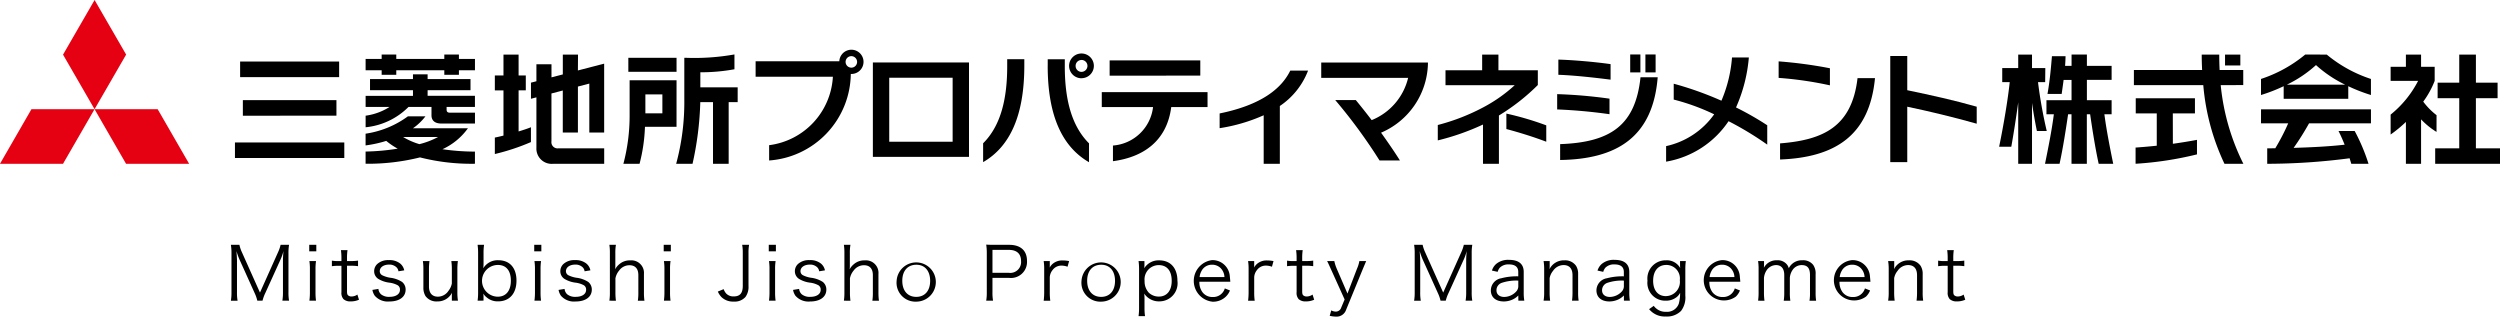
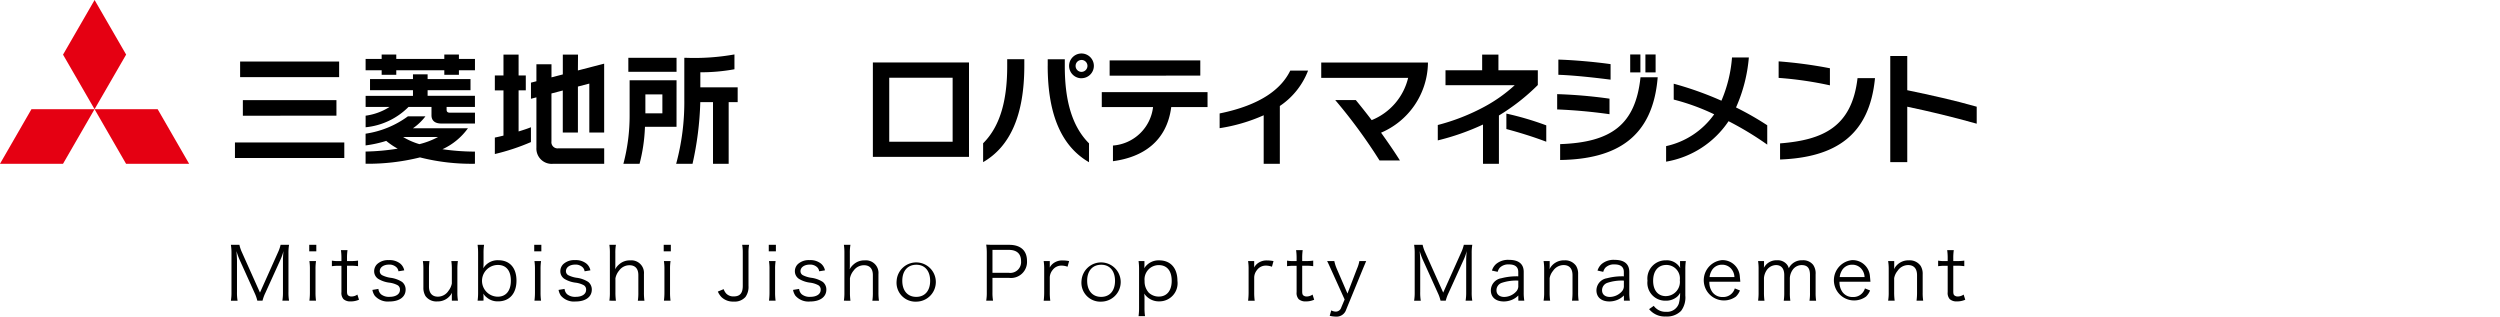
<svg xmlns="http://www.w3.org/2000/svg" width="220.591" height="27.938" viewBox="0 0 220.591 27.938">
  <g id="グループ_132" data-name="グループ 132" transform="translate(-219.824 -19.999)">
    <g id="グループ_124" data-name="グループ 124" transform="translate(240.197 41.582)">
      <g id="グループ_123" data-name="グループ 123">
        <path id="パス_52" data-name="パス 52" d="M248.89,51.342a5.938,5.938,0,0,1-.292-.8c.019.28.045.681.045.836v2.776a4.113,4.113,0,0,0,.052.765h-.59a4.3,4.3,0,0,0,.052-.765V50.759a4.467,4.467,0,0,0-.052-.772h.752a3.1,3.1,0,0,0,.214.642l1.6,3.574,1.6-3.574a3.233,3.233,0,0,0,.22-.642h.746a4.421,4.421,0,0,0-.052.772v3.392a4.111,4.111,0,0,0,.052.765h-.59a4.341,4.341,0,0,0,.052-.765V51.336c0-.182.019-.532.045-.8a4.3,4.3,0,0,1-.279.792l-1.323,2.912a3.673,3.673,0,0,0-.246.674h-.46a3.351,3.351,0,0,0-.24-.681Z" transform="translate(-248.105 -49.968)" />
        <path id="パス_53" data-name="パス 53" d="M258.324,49.987v.577H257.7v-.577Zm-.026,1.434a4.645,4.645,0,0,0-.045.733v2.03a5.105,5.105,0,0,0,.045.733h-.584a5.625,5.625,0,0,0,.045-.733v-2.03a4.747,4.747,0,0,0-.045-.733Z" transform="translate(-250.787 -49.968)" />
        <path id="パス_54" data-name="パス 54" d="M261.854,50.635a4.688,4.688,0,0,0-.045.72V51.6h.311a4,4,0,0,0,.662-.039v.492a3.984,3.984,0,0,0-.662-.038h-.311v2.257c0,.187.026.285.084.344a.439.439,0,0,0,.318.11.9.9,0,0,0,.513-.168l.142.454a1.745,1.745,0,0,1-.733.149.888.888,0,0,1-.635-.2.824.824,0,0,1-.181-.623V52.017h-.259a4.339,4.339,0,0,0-.584.038v-.492a2.939,2.939,0,0,0,.584.039h.259v-.246a4.926,4.926,0,0,0-.045-.72Z" transform="translate(-251.563 -50.149)" />
        <path id="パス_55" data-name="パス 55" d="M265.969,54.4a.727.727,0,0,0,.227.473,1.1,1.1,0,0,0,.752.227c.564,0,.921-.241.921-.622a.438.438,0,0,0-.2-.4,2.1,2.1,0,0,0-.766-.233,2.46,2.46,0,0,1-.96-.337.8.8,0,0,1-.35-.681.866.866,0,0,1,.279-.629,1.417,1.417,0,0,1,1.011-.338,1.494,1.494,0,0,1,1.019.312,1.044,1.044,0,0,1,.344.59l-.512.084a.59.59,0,0,0-.163-.344.883.883,0,0,0-.674-.246c-.473,0-.81.24-.81.583a.4.4,0,0,0,.22.357,2.434,2.434,0,0,0,.72.221,2.441,2.441,0,0,1,1.031.369.858.858,0,0,1,.311.675c0,.648-.551,1.05-1.44,1.05A1.521,1.521,0,0,1,265.645,55a1.29,1.29,0,0,1-.208-.512Z" transform="translate(-252.951 -50.491)" />
        <path id="パス_56" data-name="パス 56" d="M274.176,55.051a1.99,1.99,0,0,1,.019-.285,1.416,1.416,0,0,1-1.31.772,1.181,1.181,0,0,1-1.037-.48,1.411,1.411,0,0,1-.182-.752V52.7a4.67,4.67,0,0,0-.045-.726h.583a4.985,4.985,0,0,0-.045.733v1.511c0,.577.279.9.784.9a1.115,1.115,0,0,0,.934-.512,1.516,1.516,0,0,0,.3-.649V52.71a5.043,5.043,0,0,0-.045-.733h.578a4.869,4.869,0,0,0-.045.733v2.03a4.378,4.378,0,0,0,.052.733h-.539Z" transform="translate(-254.681 -50.524)" />
        <path id="パス_57" data-name="パス 57" d="M278.323,54.916a5.107,5.107,0,0,0,.045-.746V50.72a5.353,5.353,0,0,0-.045-.733h.571a4.859,4.859,0,0,0-.046.74V51.6a3.725,3.725,0,0,1-.025.46,1.473,1.473,0,0,1,1.336-.713c1,0,1.595.674,1.595,1.8s-.609,1.829-1.621,1.829a1.457,1.457,0,0,1-1.006-.35,1.18,1.18,0,0,1-.3-.337,2.2,2.2,0,0,1,.019.259v.363Zm1.8-3.152a1.4,1.4,0,0,0-.019,2.8c.726,0,1.155-.526,1.155-1.414S280.839,51.764,280.12,51.764Z" transform="translate(-256.555 -49.968)" />
        <path id="パス_58" data-name="パス 58" d="M285.888,49.987v.577h-.629v-.577Zm-.026,1.434a4.637,4.637,0,0,0-.045.733v2.03a5.1,5.1,0,0,0,.045.733h-.583a5.635,5.635,0,0,0,.045-.733v-2.03a4.756,4.756,0,0,0-.045-.733Z" transform="translate(-258.494 -49.968)" />
        <path id="パス_59" data-name="パス 59" d="M288.771,54.4a.727.727,0,0,0,.227.473,1.1,1.1,0,0,0,.752.227c.564,0,.921-.241.921-.622a.439.439,0,0,0-.2-.4,2.1,2.1,0,0,0-.765-.233,2.459,2.459,0,0,1-.96-.337.8.8,0,0,1-.35-.681.863.863,0,0,1,.279-.629,1.417,1.417,0,0,1,1.011-.338,1.5,1.5,0,0,1,1.019.312,1.044,1.044,0,0,1,.344.59l-.513.084a.586.586,0,0,0-.162-.344.884.884,0,0,0-.674-.246c-.473,0-.81.24-.81.583a.4.4,0,0,0,.22.357,2.434,2.434,0,0,0,.72.221,2.44,2.44,0,0,1,1.031.369.857.857,0,0,1,.312.675c0,.648-.552,1.05-1.44,1.05A1.524,1.524,0,0,1,288.447,55a1.3,1.3,0,0,1-.207-.512Z" transform="translate(-259.327 -50.491)" />
        <path id="パス_60" data-name="パス 60" d="M294.464,54.916a4.7,4.7,0,0,0,.045-.733V50.72a4.755,4.755,0,0,0-.045-.733h.578a3.973,3.973,0,0,0-.052.74v1.1a2.215,2.215,0,0,1-.019.324,1.472,1.472,0,0,1,.357-.441,1.392,1.392,0,0,1,.973-.35,1.111,1.111,0,0,1,1.213,1.207v1.627a4.9,4.9,0,0,0,.045.727h-.584a4.459,4.459,0,0,0,.045-.733v-1.53c0-.565-.278-.87-.784-.87a1.123,1.123,0,0,0-.914.474,1.5,1.5,0,0,0-.324.681v1.246a5.235,5.235,0,0,0,.045.733Z" transform="translate(-261.068 -49.968)" />
        <path id="パス_61" data-name="パス 61" d="M301.748,49.987v.577h-.629v-.577Zm-.026,1.434a4.645,4.645,0,0,0-.045.733v2.03a5.105,5.105,0,0,0,.045.733h-.584a5.635,5.635,0,0,0,.045-.733v-2.03a4.755,4.755,0,0,0-.045-.733Z" transform="translate(-262.929 -49.968)" />
        <path id="パス_62" data-name="パス 62" d="M310.508,49.987a3.923,3.923,0,0,0-.052.726v2.893a1.519,1.519,0,0,1-.266.979,1.26,1.26,0,0,1-1.045.409,1.449,1.449,0,0,1-1.07-.39,1.634,1.634,0,0,1-.324-.492l.512-.214a1.17,1.17,0,0,0,.227.389.867.867,0,0,0,.661.253c.551,0,.8-.285.8-.934V50.713a3.854,3.854,0,0,0-.053-.726Z" transform="translate(-264.784 -49.968)" />
        <path id="パス_63" data-name="パス 63" d="M314.616,49.987v.577h-.629v-.577Zm-.026,1.434a4.645,4.645,0,0,0-.045.733v2.03a5.105,5.105,0,0,0,.045.733h-.583a5.635,5.635,0,0,0,.045-.733v-2.03a4.755,4.755,0,0,0-.045-.733Z" transform="translate(-266.527 -49.968)" />
        <path id="パス_64" data-name="パス 64" d="M317.5,54.4a.724.724,0,0,0,.228.473,1.1,1.1,0,0,0,.752.227c.564,0,.921-.241.921-.622a.439.439,0,0,0-.2-.4,2.1,2.1,0,0,0-.765-.233,2.45,2.45,0,0,1-.96-.337.8.8,0,0,1-.351-.681.866.866,0,0,1,.279-.629,1.419,1.419,0,0,1,1.012-.338,1.494,1.494,0,0,1,1.018.312,1.044,1.044,0,0,1,.344.59l-.512.084a.59.59,0,0,0-.162-.344.884.884,0,0,0-.674-.246c-.473,0-.811.24-.811.583a.4.4,0,0,0,.22.357,2.434,2.434,0,0,0,.72.221,2.441,2.441,0,0,1,1.031.369.858.858,0,0,1,.311.675c0,.648-.551,1.05-1.439,1.05A1.522,1.522,0,0,1,317.171,55a1.281,1.281,0,0,1-.207-.512Z" transform="translate(-267.36 -50.491)" />
        <path id="パス_65" data-name="パス 65" d="M323.189,54.916a4.7,4.7,0,0,0,.045-.733V50.72a4.755,4.755,0,0,0-.045-.733h.578a4.027,4.027,0,0,0-.053.74v1.1a2.293,2.293,0,0,1-.019.324,1.473,1.473,0,0,1,.357-.441,1.392,1.392,0,0,1,.973-.35,1.11,1.11,0,0,1,1.213,1.207v1.627a4.9,4.9,0,0,0,.045.727H325.7a4.459,4.459,0,0,0,.045-.733v-1.53c0-.565-.278-.87-.784-.87a1.123,1.123,0,0,0-.914.474,1.5,1.5,0,0,0-.324.681v1.246a5.23,5.23,0,0,0,.045.733Z" transform="translate(-269.1 -49.968)" />
        <path id="パス_66" data-name="パス 66" d="M329.648,53.695a1.731,1.731,0,1,1,1.738,1.829A1.668,1.668,0,0,1,329.648,53.695Zm.5-.012c0,.881.473,1.42,1.232,1.42s1.226-.539,1.226-1.414-.467-1.42-1.213-1.42C330.621,52.268,330.148,52.806,330.148,53.682Z" transform="translate(-270.906 -50.491)" />
        <path id="パス_67" data-name="パス 67" d="M340.62,54.908a4.016,4.016,0,0,0,.052-.727V50.7a4.777,4.777,0,0,0-.052-.739c.233.013.415.019.713.019h1.323c1,0,1.563.512,1.563,1.413a1.415,1.415,0,0,1-1.6,1.5h-1.447v1.278a3.958,3.958,0,0,0,.052.733Zm2-2.458a.956.956,0,0,0,1.076-1.032c0-.648-.376-.992-1.076-.992h-1.447V52.45Z" transform="translate(-273.974 -49.96)" />
        <path id="パス_68" data-name="パス 68" d="M349.766,52.454a1.538,1.538,0,0,0-.525-.1.957.957,0,0,0-.8.4,1.064,1.064,0,0,0-.241.648v1.323a5.068,5.068,0,0,0,.045.727h-.583a5.923,5.923,0,0,0,.045-.733v-2.03a4.7,4.7,0,0,0-.045-.733h.538v.369a1.906,1.906,0,0,1-.006.2,1.13,1.13,0,0,1,.357-.4,1.29,1.29,0,0,1,.779-.227,2.921,2.921,0,0,1,.577.058Z" transform="translate(-275.944 -50.501)" />
        <path id="パス_69" data-name="パス 69" d="M352.293,53.695a1.731,1.731,0,1,1,1.738,1.829A1.667,1.667,0,0,1,352.293,53.695Zm.5-.012c0,.881.474,1.42,1.233,1.42s1.225-.539,1.225-1.414-.467-1.42-1.212-1.42C353.266,52.268,352.792,52.806,352.792,53.682Z" transform="translate(-277.238 -50.491)" />
        <path id="パス_70" data-name="パス 70" d="M359.281,56.809a5.345,5.345,0,0,0,.045-.727V52.7a5.105,5.105,0,0,0-.045-.746h.519v.369a2.115,2.115,0,0,1-.019.266,1.483,1.483,0,0,1,1.323-.7c1,0,1.608.681,1.608,1.809a1.6,1.6,0,0,1-1.595,1.81,1.544,1.544,0,0,1-1.336-.687,3.768,3.768,0,0,1,.025.454v.8a4.833,4.833,0,0,0,.046.733Zm2.925-3.113c0-.882-.415-1.387-1.141-1.387a1.257,1.257,0,0,0-1.251,1.394,1.464,1.464,0,0,0,.37,1.038,1.278,1.278,0,0,0,.888.344C361.779,55.084,362.206,54.559,362.206,53.7Z" transform="translate(-279.192 -50.499)" />
-         <path id="パス_71" data-name="パス 71" d="M366.541,53.766a1.478,1.478,0,0,0,.26.908,1.085,1.085,0,0,0,.914.441,1.061,1.061,0,0,0,1.07-.759l.454.182a1.552,1.552,0,0,1-.357.538,1.618,1.618,0,0,1-1.174.454,1.848,1.848,0,0,1-.052-3.671,1.532,1.532,0,0,1,1.569,1.408c.007.071.033.325.046.5Zm2.212-.408a1.184,1.184,0,0,0-.344-.8,1.052,1.052,0,0,0-.765-.292,1.015,1.015,0,0,0-.921.564,1.344,1.344,0,0,0-.162.525Z" transform="translate(-281.085 -50.491)" />
        <path id="パス_72" data-name="パス 72" d="M374.805,52.454a1.544,1.544,0,0,0-.526-.1.957.957,0,0,0-.8.4,1.067,1.067,0,0,0-.24.648v1.323a5.063,5.063,0,0,0,.045.727H372.7a5.917,5.917,0,0,0,.045-.733v-2.03a4.7,4.7,0,0,0-.045-.733h.538v.369a1.879,1.879,0,0,1-.007.2,1.131,1.131,0,0,1,.357-.4,1.287,1.287,0,0,1,.778-.227,2.916,2.916,0,0,1,.577.058Z" transform="translate(-282.946 -50.501)" />
        <path id="パス_73" data-name="パス 73" d="M378.851,50.635a4.692,4.692,0,0,0-.045.72V51.6h.311a3.984,3.984,0,0,0,.661-.039v.492a3.98,3.98,0,0,0-.661-.038h-.311v2.257c0,.187.026.285.084.344a.439.439,0,0,0,.318.11.9.9,0,0,0,.512-.168l.143.454a1.745,1.745,0,0,1-.733.149.888.888,0,0,1-.635-.2.821.821,0,0,1-.182-.623V52.017h-.26a4.34,4.34,0,0,0-.583.038v-.492a2.94,2.94,0,0,0,.583.039h.26v-.246a4.93,4.93,0,0,0-.045-.72Z" transform="translate(-284.278 -50.149)" />
        <path id="パス_74" data-name="パス 74" d="M382.733,52.736c-.292-.642-.292-.642-.357-.759h.636a3.589,3.589,0,0,0,.22.687l.941,2.179.836-2.179a3.068,3.068,0,0,0,.214-.687h.6c-.039.1-.149.35-.318.759l-1.453,3.541a.883.883,0,0,1-.914.6,2.486,2.486,0,0,1-.532-.071l.136-.48a.853.853,0,0,0,.4.11.5.5,0,0,0,.48-.357l.3-.713Z" transform="translate(-285.65 -50.524)" />
        <path id="パス_75" data-name="パス 75" d="M393.818,51.342a5.825,5.825,0,0,1-.292-.8c.019.28.045.681.045.836v2.776a4.115,4.115,0,0,0,.052.765h-.59a4.291,4.291,0,0,0,.052-.765V50.759a4.462,4.462,0,0,0-.052-.772h.752a3.067,3.067,0,0,0,.215.642l1.6,3.574,1.6-3.574a3.287,3.287,0,0,0,.22-.642h.746a4.421,4.421,0,0,0-.052.772v3.392a4.111,4.111,0,0,0,.052.765h-.59a4.337,4.337,0,0,0,.052-.765V51.336c0-.182.019-.532.045-.8a4.294,4.294,0,0,1-.279.792l-1.323,2.912a3.681,3.681,0,0,0-.246.674h-.46a3.349,3.349,0,0,0-.24-.681Z" transform="translate(-288.63 -49.968)" />
        <path id="パス_76" data-name="パス 76" d="M404.857,54.971a1.688,1.688,0,0,1-.6.4,1.917,1.917,0,0,1-.675.13c-.713,0-1.148-.37-1.148-.985a1.094,1.094,0,0,1,.927-1.064,5.3,5.3,0,0,1,1.492-.169V52.9c0-.441-.279-.668-.817-.668a1.067,1.067,0,0,0-.8.278.92.92,0,0,0-.2.377l-.506-.111a1.281,1.281,0,0,1,.363-.576,1.633,1.633,0,0,1,1.141-.37c.857,0,1.3.363,1.3,1.063v1.823a4.148,4.148,0,0,0,.052.713h-.525Zm0-1.31a3.988,3.988,0,0,0-1.434.189.688.688,0,0,0-.493.668c0,.357.266.584.687.584a1.464,1.464,0,0,0,1.038-.461.706.706,0,0,0,.2-.558Z" transform="translate(-291.26 -50.484)" />
        <path id="パス_77" data-name="パス 77" d="M408.892,55.447a4.133,4.133,0,0,0,.052-.733v-2.03a4.375,4.375,0,0,0-.052-.733h.538v.441a1.739,1.739,0,0,1-.019.279,1.409,1.409,0,0,1,1.31-.784,1.171,1.171,0,0,1,1.037.486,1.322,1.322,0,0,1,.182.746v1.6a4.4,4.4,0,0,0,.045.727H411.4a5.23,5.23,0,0,0,.045-.733V53.2c0-.584-.279-.895-.791-.895a1.132,1.132,0,0,0-.928.512,1.389,1.389,0,0,0-.3.642v1.252a5.23,5.23,0,0,0,.045.733Z" transform="translate(-293.065 -50.499)" />
        <path id="パス_78" data-name="パス 78" d="M417.79,54.971a1.684,1.684,0,0,1-.6.4,1.914,1.914,0,0,1-.674.13c-.713,0-1.148-.37-1.148-.985a1.094,1.094,0,0,1,.927-1.064,5.294,5.294,0,0,1,1.491-.169V52.9c0-.441-.279-.668-.817-.668a1.066,1.066,0,0,0-.8.278.92.92,0,0,0-.2.377l-.506-.111a1.279,1.279,0,0,1,.362-.576,1.636,1.636,0,0,1,1.142-.37c.856,0,1.3.363,1.3,1.063v1.823a4.218,4.218,0,0,0,.051.713h-.525Zm0-1.31a3.983,3.983,0,0,0-1.433.189.688.688,0,0,0-.493.668c0,.357.266.584.687.584a1.464,1.464,0,0,0,1.037-.461.706.706,0,0,0,.2-.558Z" transform="translate(-294.877 -50.484)" />
        <path id="パス_79" data-name="パス 79" d="M422.173,55.9a.911.911,0,0,0,.207.227,1.241,1.241,0,0,0,.87.3,1.092,1.092,0,0,0,1.128-.713,3.589,3.589,0,0,0,.117-.96,1.184,1.184,0,0,1-.279.357,1.505,1.505,0,0,1-1,.337,1.573,1.573,0,0,1-1.6-1.763,1.61,1.61,0,0,1,1.641-1.8,1.339,1.339,0,0,1,1.245.681c-.006-.11-.013-.163-.013-.247v-.369H425a4.957,4.957,0,0,0-.045.726V55a1.961,1.961,0,0,1-.376,1.349,1.748,1.748,0,0,1-1.349.493,1.774,1.774,0,0,1-1.472-.649Zm1.064-.856a1.255,1.255,0,0,0,1.232-1.408,1.192,1.192,0,0,0-1.193-1.342c-.72,0-1.161.532-1.161,1.395C422.115,54.533,422.543,55.045,423.237,55.045Z" transform="translate(-296.621 -50.499)" />
        <path id="パス_80" data-name="パス 80" d="M429.006,53.766a1.473,1.473,0,0,0,.259.908,1.085,1.085,0,0,0,.915.441,1.059,1.059,0,0,0,1.07-.759l.454.182a1.55,1.55,0,0,1-.357.538,1.784,1.784,0,1,1-1.225-3.217,1.533,1.533,0,0,1,1.569,1.408c.006.071.032.325.045.5Zm2.212-.408a1.184,1.184,0,0,0-.344-.8,1.052,1.052,0,0,0-.765-.292,1.015,1.015,0,0,0-.921.564,1.356,1.356,0,0,0-.162.525Z" transform="translate(-298.551 -50.491)" />
        <path id="パス_81" data-name="パス 81" d="M435.165,55.445a4.879,4.879,0,0,0,.045-.733v-2.03a4.7,4.7,0,0,0-.045-.733h.525v.357c0,.032-.006.11-.013.233a1.373,1.373,0,0,1,.246-.324,1.261,1.261,0,0,1,.915-.337,1.045,1.045,0,0,1,.836.331.849.849,0,0,1,.2.375,1.274,1.274,0,0,1,1.2-.706,1.118,1.118,0,0,1,.947.4,1.319,1.319,0,0,1,.22.843v1.6a4.56,4.56,0,0,0,.045.727H439.7a3.935,3.935,0,0,0,.045-.733v-1.53c0-.617-.227-.882-.746-.882a.972.972,0,0,0-.818.473,1.4,1.4,0,0,0-.214.668v1.277a4.513,4.513,0,0,0,.045.727h-.583a4.641,4.641,0,0,0,.045-.733v-1.53c0-.571-.259-.882-.726-.882a1.017,1.017,0,0,0-.85.492,1.451,1.451,0,0,0-.214.649v1.271a5.061,5.061,0,0,0,.046.733Z" transform="translate(-300.411 -50.496)" />
        <path id="パス_82" data-name="パス 82" d="M444.947,53.766a1.473,1.473,0,0,0,.259.908,1.085,1.085,0,0,0,.915.441,1.06,1.06,0,0,0,1.07-.759l.454.182a1.549,1.549,0,0,1-.357.538,1.784,1.784,0,1,1-1.225-3.217,1.533,1.533,0,0,1,1.569,1.408c.006.071.032.325.045.5Zm2.212-.408a1.181,1.181,0,0,0-.344-.8,1.049,1.049,0,0,0-.765-.292,1.015,1.015,0,0,0-.921.564,1.356,1.356,0,0,0-.162.525Z" transform="translate(-303.009 -50.491)" />
        <path id="パス_83" data-name="パス 83" d="M451.093,55.447a4.139,4.139,0,0,0,.052-.733v-2.03a4.382,4.382,0,0,0-.052-.733h.538v.441a1.741,1.741,0,0,1-.019.279,1.407,1.407,0,0,1,1.31-.784,1.171,1.171,0,0,1,1.038.486,1.322,1.322,0,0,1,.182.746v1.6a4.4,4.4,0,0,0,.045.727H453.6a5.229,5.229,0,0,0,.045-.733V53.2c0-.584-.279-.895-.791-.895a1.131,1.131,0,0,0-.928.512,1.39,1.39,0,0,0-.3.642v1.252a5.22,5.22,0,0,0,.045.733Z" transform="translate(-304.865 -50.499)" />
        <path id="パス_84" data-name="パス 84" d="M458.6,50.635a4.684,4.684,0,0,0-.045.72V51.6h.311a3.984,3.984,0,0,0,.661-.039v.492a3.979,3.979,0,0,0-.661-.038h-.311v2.257c0,.187.026.285.084.344a.439.439,0,0,0,.318.11.9.9,0,0,0,.512-.168l.143.454a1.745,1.745,0,0,1-.733.149.888.888,0,0,1-.635-.2.821.821,0,0,1-.182-.623V52.017h-.26a4.339,4.339,0,0,0-.583.038v-.492a2.939,2.939,0,0,0,.583.039h.26v-.246a4.94,4.94,0,0,0-.045-.72Z" transform="translate(-306.578 -50.149)" />
      </g>
    </g>
    <g id="グループ_131" data-name="グループ 131" transform="translate(219.824 19.999)">
      <g id="グループ_130" data-name="グループ 130">
        <g id="グループ_128" data-name="グループ 128">
          <g id="グループ_127" data-name="グループ 127">
            <g id="グループ_126" data-name="グループ 126">
              <g id="グループ_125" data-name="グループ 125">
                <path id="パス_85" data-name="パス 85" d="M222.6,33.375h5.565l-2.781,4.818-5.562,0Z" transform="translate(-219.824 -23.74)" fill="#e50012" />
                <path id="パス_86" data-name="パス 86" d="M231.406,33.375h5.568l2.778,4.818h-5.565Z" transform="translate(-223.063 -23.74)" fill="#e50012" />
                <path id="パス_87" data-name="パス 87" d="M230.329,20l2.784,4.815-2.786,4.82-2.781-4.815Z" transform="translate(-221.983 -19.999)" fill="#e50012" />
              </g>
            </g>
          </g>
        </g>
        <path id="パス_88" data-name="パス 88" d="M269.159,33.179h-4.85a4.916,4.916,0,0,0,1.1-1.052h-1.547a8.35,8.35,0,0,1-3.735,1.532v1.035a10.509,10.509,0,0,0,1.822-.4,5.993,5.993,0,0,0,1.012.684,19.647,19.647,0,0,1-2.834.257v1.077a18.992,18.992,0,0,0,4.8-.561,18.416,18.416,0,0,0,4.849.561V35.24a20.382,20.382,0,0,1-2.867-.21A5.676,5.676,0,0,0,269.159,33.179Zm-4.291,1.4a5.966,5.966,0,0,1-1.431-.629h3.088A6.971,6.971,0,0,1,264.868,34.584Zm8.76-4.744h.635V28.524h-.635V26.679h-1.334v1.845h-.762V29.84h.762v3.987c-.29.073-.555.134-.762.174v1.454a19.156,19.156,0,0,0,3.185-1.056V33.09c-.265.11-.658.241-1.089.372Zm-5.266-3.161h-1.289v.39h-4.238v-.39h-1.29v.39h-1.416v1h1.416v.4h1.29v-.4h4.238v.4h1.289v-.4h1.416v-1h-1.416ZM265.6,29.821h3.785v-.983H265.6v-.417h-1.292v.417h-3.79v.983h3.79v.5h-4.178V31.3h2.11a5.21,5.21,0,0,1-2.11.771v1.022a6.192,6.192,0,0,0,3.783-1.793h2.029v.739c0,.466.307.723.862.723h2.975v-.957h-2.222c-.281,0-.281-.189-.281-.291V31.3h2.5v-.983H265.6Zm-17,5.982h9.649V34.432H248.6Zm9.193-8.508h-8.737v1.371h8.737Zm29.772-.331h-4.254V28.2h4.254Zm-30.01,5.107V30.7h-8.257v1.372Zm21.316-5.392H277.53v1.751l-1,.259V27.533H275.2v1.5c-.281.071-.467.12-.48.123v1.423c.016-.006.2-.053.48-.126V34.9a1.346,1.346,0,0,0,1.449,1.418h4.532V34.951H277.14a.543.543,0,0,1-.613-.613V30.11c.325-.084.669-.173,1-.262v3.711h1.335V29.5l1.006-.262v4.319h1.31V27.48c-.063.016-1.434.372-2.317.6Zm8.694,2.265h-4.141v3.124a16.527,16.527,0,0,1-.55,4.249H284.3a14.824,14.824,0,0,0,.475-3.185l.005-.079h2.783Zm-1.25,2.92h-1.5V30.191h1.5Zm3.35-3.623h.084a16.4,16.4,0,0,0,2.925-.267c0-.05,0-1.229,0-1.308a20.072,20.072,0,0,1-4.193.3h-.231v3.66a20.793,20.793,0,0,1-.72,5.693h1.444a28.123,28.123,0,0,0,.686-5.442h1.122v5.442h1.382V30.875h.794V29.567h-3.294Z" transform="translate(-227.869 -21.863)" />
        <g id="グループ_129" data-name="グループ 129" transform="translate(66.673 4.39)">
-           <path id="パス_89" data-name="パス 89" d="M320.818,28.231h-.042a7.754,7.754,0,0,1-7.206,7.633v-1.35a6.446,6.446,0,0,0,5.625-6.042h-6.818V27.108h7.385a1.069,1.069,0,1,1,1.056,1.122Zm0-1.573a.508.508,0,1,0,.514.514A.513.513,0,0,0,320.818,26.658Z" transform="translate(-312.377 -26.094)" />
          <path id="パス_90" data-name="パス 90" d="M326.739,35.983V27.648h8.482v8.335ZM333.777,29h-5.594v5.643h5.594Z" transform="translate(-316.393 -26.529)" />
          <path id="パス_91" data-name="パス 91" d="M340.243,36.136V34.472c1.6-1.591,2.125-4.01,2.125-6.8v-.619h1.51v.566C343.878,32.042,342.6,34.776,340.243,36.136Zm5.7-8.5v-.576h1.507v.619c0,2.786.535,5.2,2.137,6.8v1.664C347.218,34.776,345.941,32.031,345.941,27.633Zm2.972,1.1a1.093,1.093,0,1,1,1.1-1.088A1.093,1.093,0,0,1,348.913,28.731Zm0-1.612a.515.515,0,0,0-.511.524.521.521,0,0,0,.511.524.535.535,0,0,0,.535-.524A.528.528,0,0,0,348.913,27.119Z" transform="translate(-320.169 -26.22)" />
          <path id="パス_92" data-name="パス 92" d="M360.907,31.516c-.388,3.007-2.472,4.42-5.143,4.776V34.91a3.847,3.847,0,0,0,3.538-3.394h-4.524V30.2h9.332v1.318Zm-5.436-2.773V27.4h8v1.342Z" transform="translate(-324.234 -26.459)" />
          <path id="パス_93" data-name="パス 93" d="M374.525,31.771v5.1H373.1V32.589a15.131,15.131,0,0,1-3.887,1.14v-1.3c3.646-.744,5.447-2.168,6.233-3.78h1.57A6.6,6.6,0,0,1,374.525,31.771Z" transform="translate(-328.27 -26.809)" />
          <path id="パス_94" data-name="パス 94" d="M386.937,33.851c.616.86,1.214,1.73,1.665,2.451h-1.8a46.438,46.438,0,0,0-3.908-5.329h1.814c.419.511.909,1.119,1.4,1.769a5.367,5.367,0,0,0,3.217-3.727h-7.667V27.663h9.415v.115A6.8,6.8,0,0,1,386.937,33.851Z" transform="translate(-331.75 -26.533)" />
          <path id="パス_95" data-name="パス 95" d="M401.327,32.061v4.262h-1.405V32.858a21.224,21.224,0,0,1-3.989,1.4V32.9a18.364,18.364,0,0,0,4.157-1.636,13.227,13.227,0,0,0,2.629-1.874h-6.105V28.072h3.234V26.687h1.436v1.385h3.476v1.3A18.291,18.291,0,0,1,401.327,32.061Zm.658,1.2V31.893a26.334,26.334,0,0,1,3.52,1.038v1.444C404.373,33.946,403.117,33.557,401.985,33.256Z" transform="translate(-335.741 -26.26)" />
          <path id="パス_96" data-name="パス 96" d="M410.556,31.522v-1.35a42.341,42.341,0,0,1,4.618.4v1.371A45.934,45.934,0,0,0,410.556,31.522Zm.105-3.056V27.124c1.392.042,3.182.2,4.608.4v1.371C413.885,28.717,412,28.508,410.661,28.466Zm.157,7.517v-1.4c4.493-.158,6.65-1.7,7.091-5.9h1.517C419,33.983,415.8,35.91,410.818,35.983ZM417,28.256V26.673h.9v1.583Zm1.342,0V26.673h.9v1.583Z" transform="translate(-339.83 -26.256)" />
          <path id="パス_97" data-name="パス 97" d="M429.409,32.662a8.311,8.311,0,0,1-5.51,3.57V34.861a7.035,7.035,0,0,0,4.242-2.807,19.153,19.153,0,0,0-3.57-1.3v-1.4a29.481,29.481,0,0,1,4.209,1.5,12.009,12.009,0,0,0,.934-3.814H431.2a13.605,13.605,0,0,1-1.132,4.409,26.074,26.074,0,0,1,2.755,1.573v1.707A27.8,27.8,0,0,0,429.409,32.662Z" transform="translate(-343.561 -26.358)" />
          <path id="パス_98" data-name="パス 98" d="M437.682,28.974V27.517a39.437,39.437,0,0,1,4.525.608v1.507A32.108,32.108,0,0,0,437.682,28.974Zm.126,7.2V34.754c3.78-.3,6.336-1.444,6.836-5.759h1.541C445.7,34.052,442.686,35.989,437.808,36.177Z" transform="translate(-347.415 -26.492)" />
          <path id="パス_99" data-name="パス 99" d="M452.857,31.334v4.891h-1.5V26.862h1.5v3.017c2.115.44,4.157.891,6.128,1.455v1.5C456.857,32.235,454.8,31.743,452.857,31.334Z" transform="translate(-351.24 -26.309)" />
        </g>
-         <path id="パス_100" data-name="パス 100" d="M503.287,32.031a6.116,6.116,0,0,1-1.174-1.193,7.94,7.94,0,0,0,1.009-1.832v-1.24h-1.2V26.684h-1.339v1.082h-1.348v1.24h2.425a9.226,9.226,0,0,1-2.425,2.975V33.74a11.3,11.3,0,0,0,1.348-1.112v3.693h1.339V32.4a6.648,6.648,0,0,0,1.363,1.109Zm-15.489.72h2.4a18.878,18.878,0,0,1-1.14,2.2c-.283.005-.527.005-.712.005v1.366a56.355,56.355,0,0,0,7.269-.488c.052.16.1.325.149.488h1.521a16.7,16.7,0,0,0-1.222-2.894h-1.426c.166.325.354.744.54,1.208-1.342.158-3.067.239-4.5.281a23.8,23.8,0,0,0,1.36-2.165H497.5V31.515H487.8Zm3.9-6.068a11.935,11.935,0,0,1-3.9,2.152v1.418a14.742,14.742,0,0,0,2-.778v1.114h5.7V29.475a14.726,14.726,0,0,0,2,.778V28.836a11.879,11.879,0,0,1-3.9-2.152Zm-1.615,2.655a10.689,10.689,0,0,0,2.566-1.727,10.759,10.759,0,0,0,2.569,1.727Zm16.676,5.617V30.534h1.914V29.161H506.76V26.684h-1.47v2.477h-1.908v1.374h1.908v4.422h-2.123v1.366h5.719V34.956ZM474.616,31.95V30.71h-2.181V28.919h2.181V27.68h-2.181v-1h-1.353v1h-.571c.021-.29.037-.579.04-.854h-1.2l-.023.267c-.061.721-.163,1.916-.37,3.064h1.251c.016-.105.058-.409.058-.409.034-.243.076-.527.113-.828h.7V30.71h-2.214v1.24h.653c-.176,1.387-.493,2.959-.779,4.372h1.282c.294-1.334.553-2.991.755-4.372h.3v4.372h1.353V31.95h.291c.2,1.381.461,3.038.755,4.372h1.282c-.286-1.413-.6-2.985-.779-4.372Zm-6.495-2.836h.632l.013-1.238h-1.174V26.684h-1.217v1.192h-1.41v1.238h.661c-.158,1.51-.537,3.774-.934,5.7h1.073c.173-.952.432-2.593.61-3.914v5.421h1.217V30.949c.136.97.314,1.916.432,2.477h.867A41.1,41.1,0,0,1,468.121,29.114Zm17.853-2.43h-1.35v.962h1.35Zm-5.958,5.192h1.953V30.539h-5.224v1.337H478.6v2.849c-.8.086-1.444.134-1.869.165v1.429a30.315,30.315,0,0,0,5.418-.828V34.209c-.749.142-1.467.254-2.128.347Zm6.215-2.5V28.044h-2.086c-.019-.435-.032-.886-.032-1.36h-1.547c0,.461.014.915.037,1.36h-6.021v1.337h6.123a20.179,20.179,0,0,0,1.869,6.941h1.669a19.8,19.8,0,0,1-2-6.941Z" transform="translate(-288.295 -21.869)" />
      </g>
    </g>
  </g>
</svg>